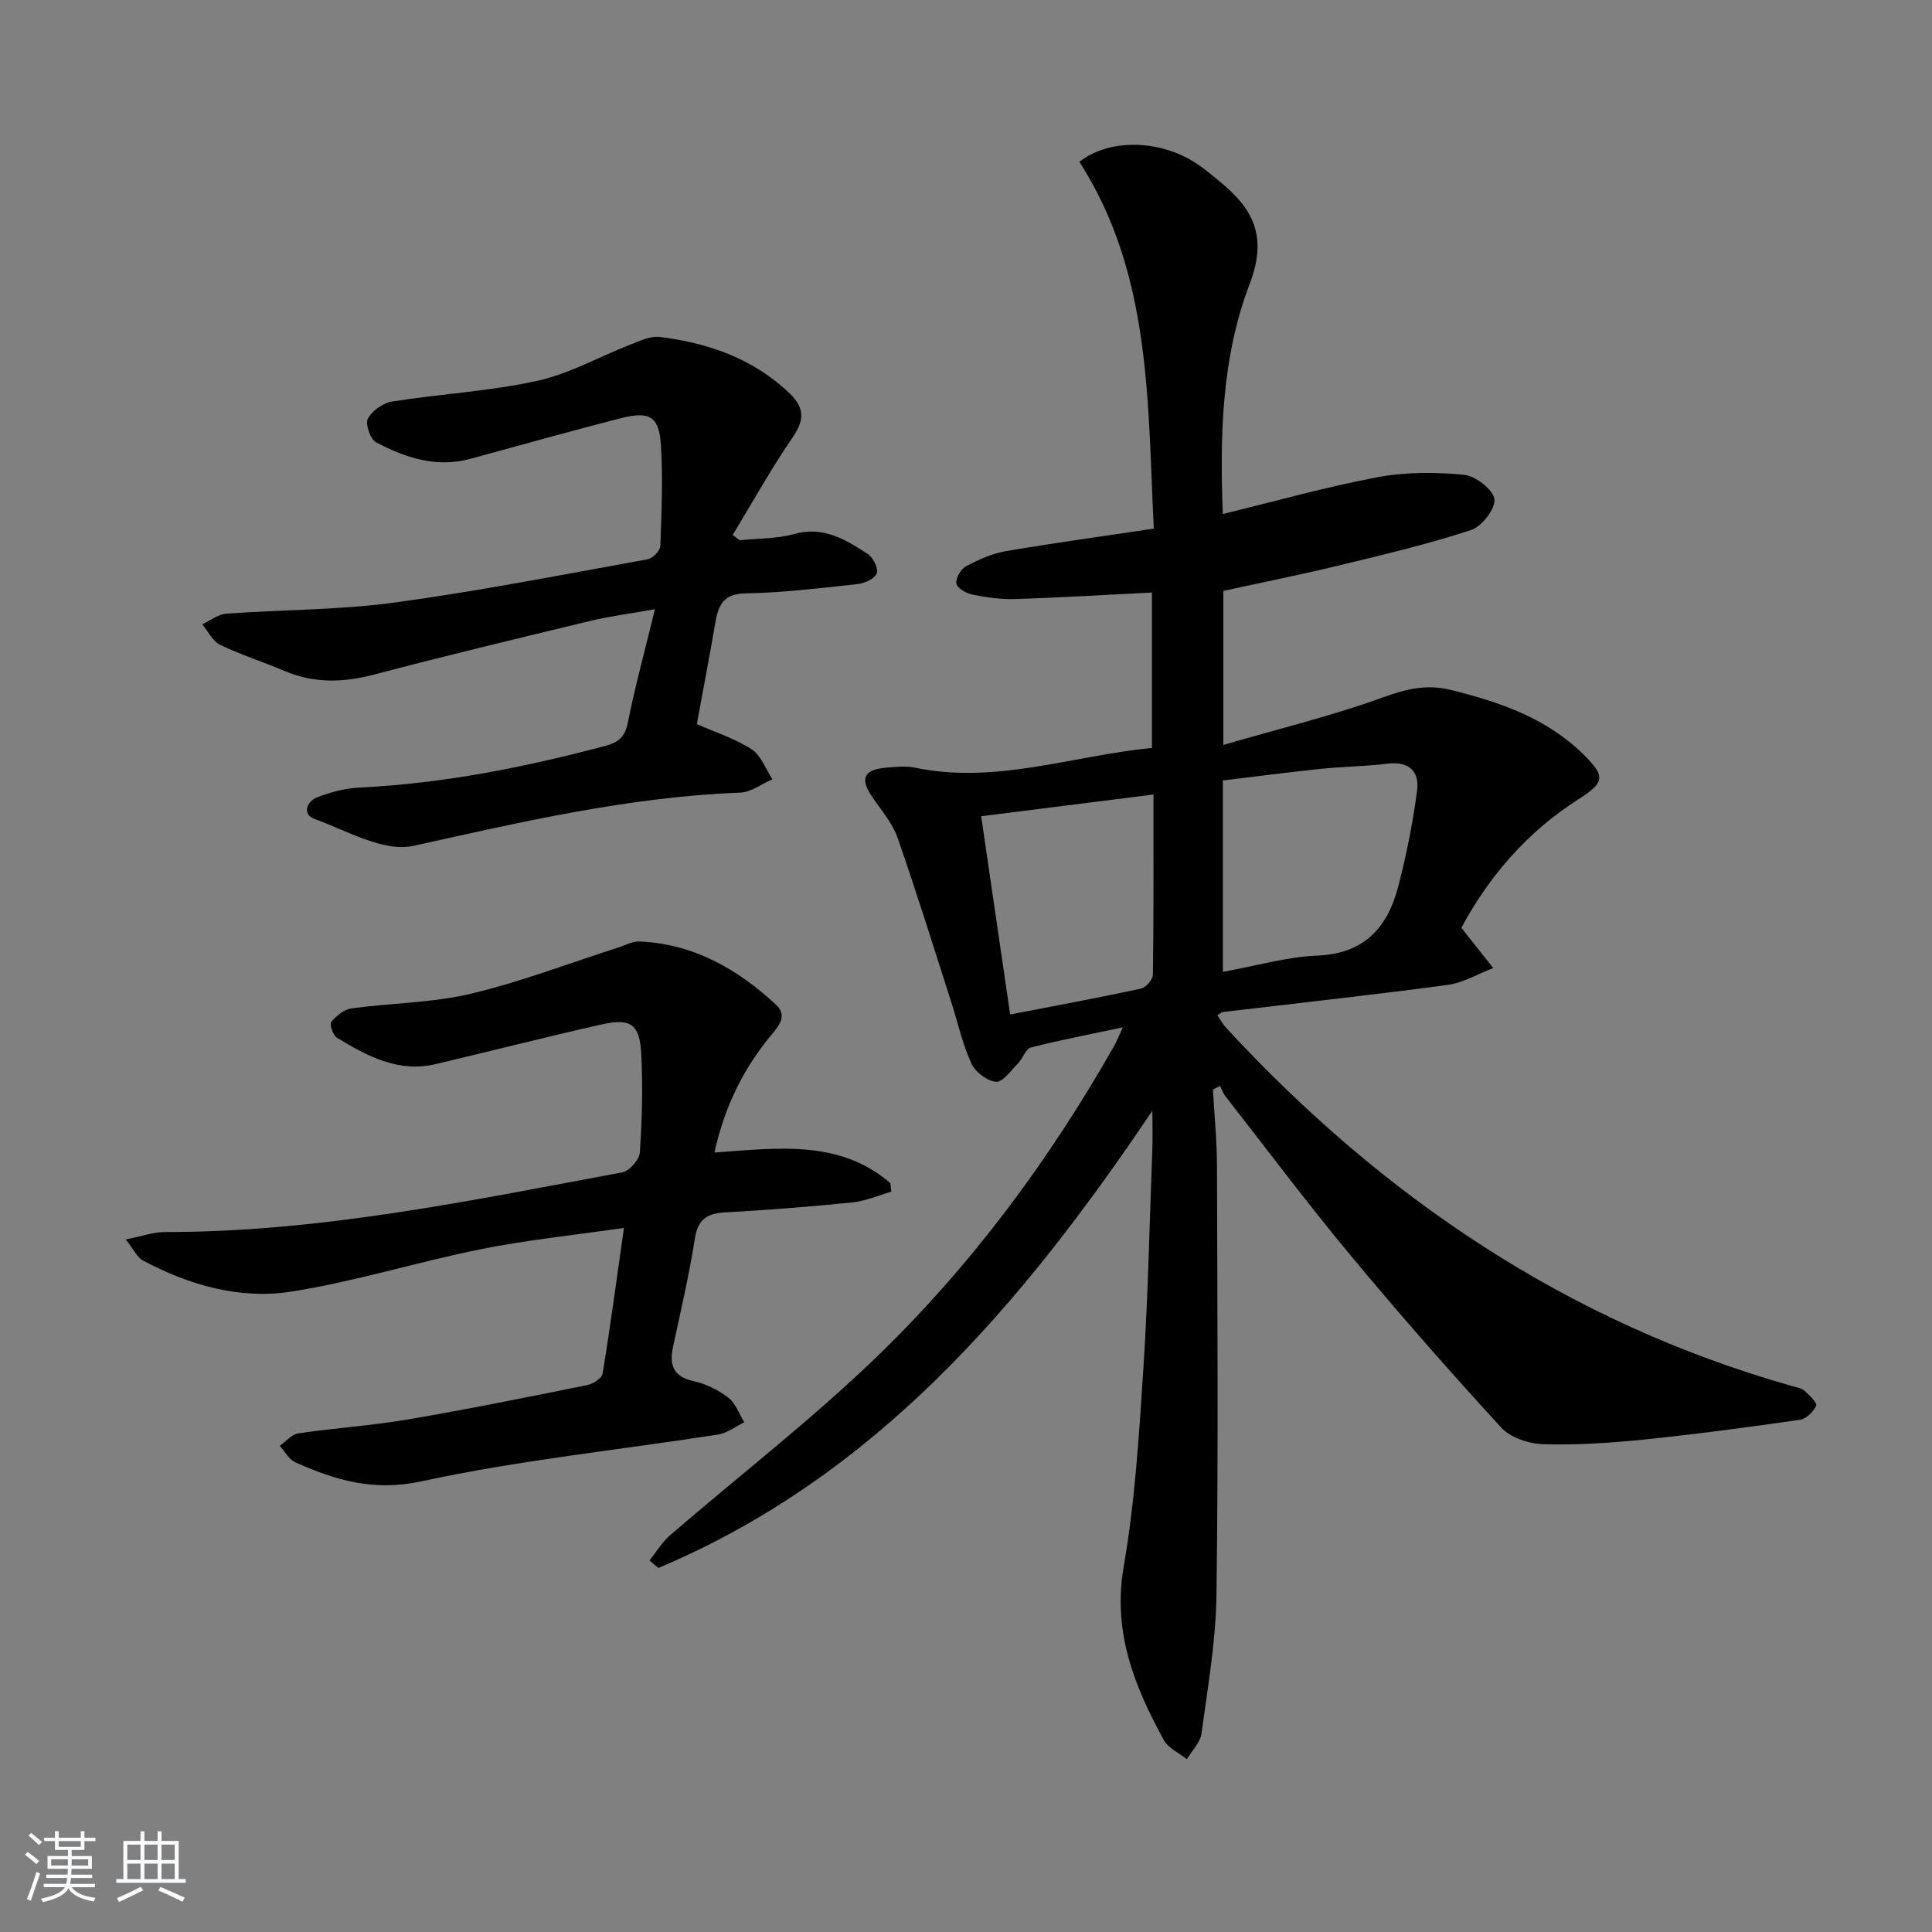
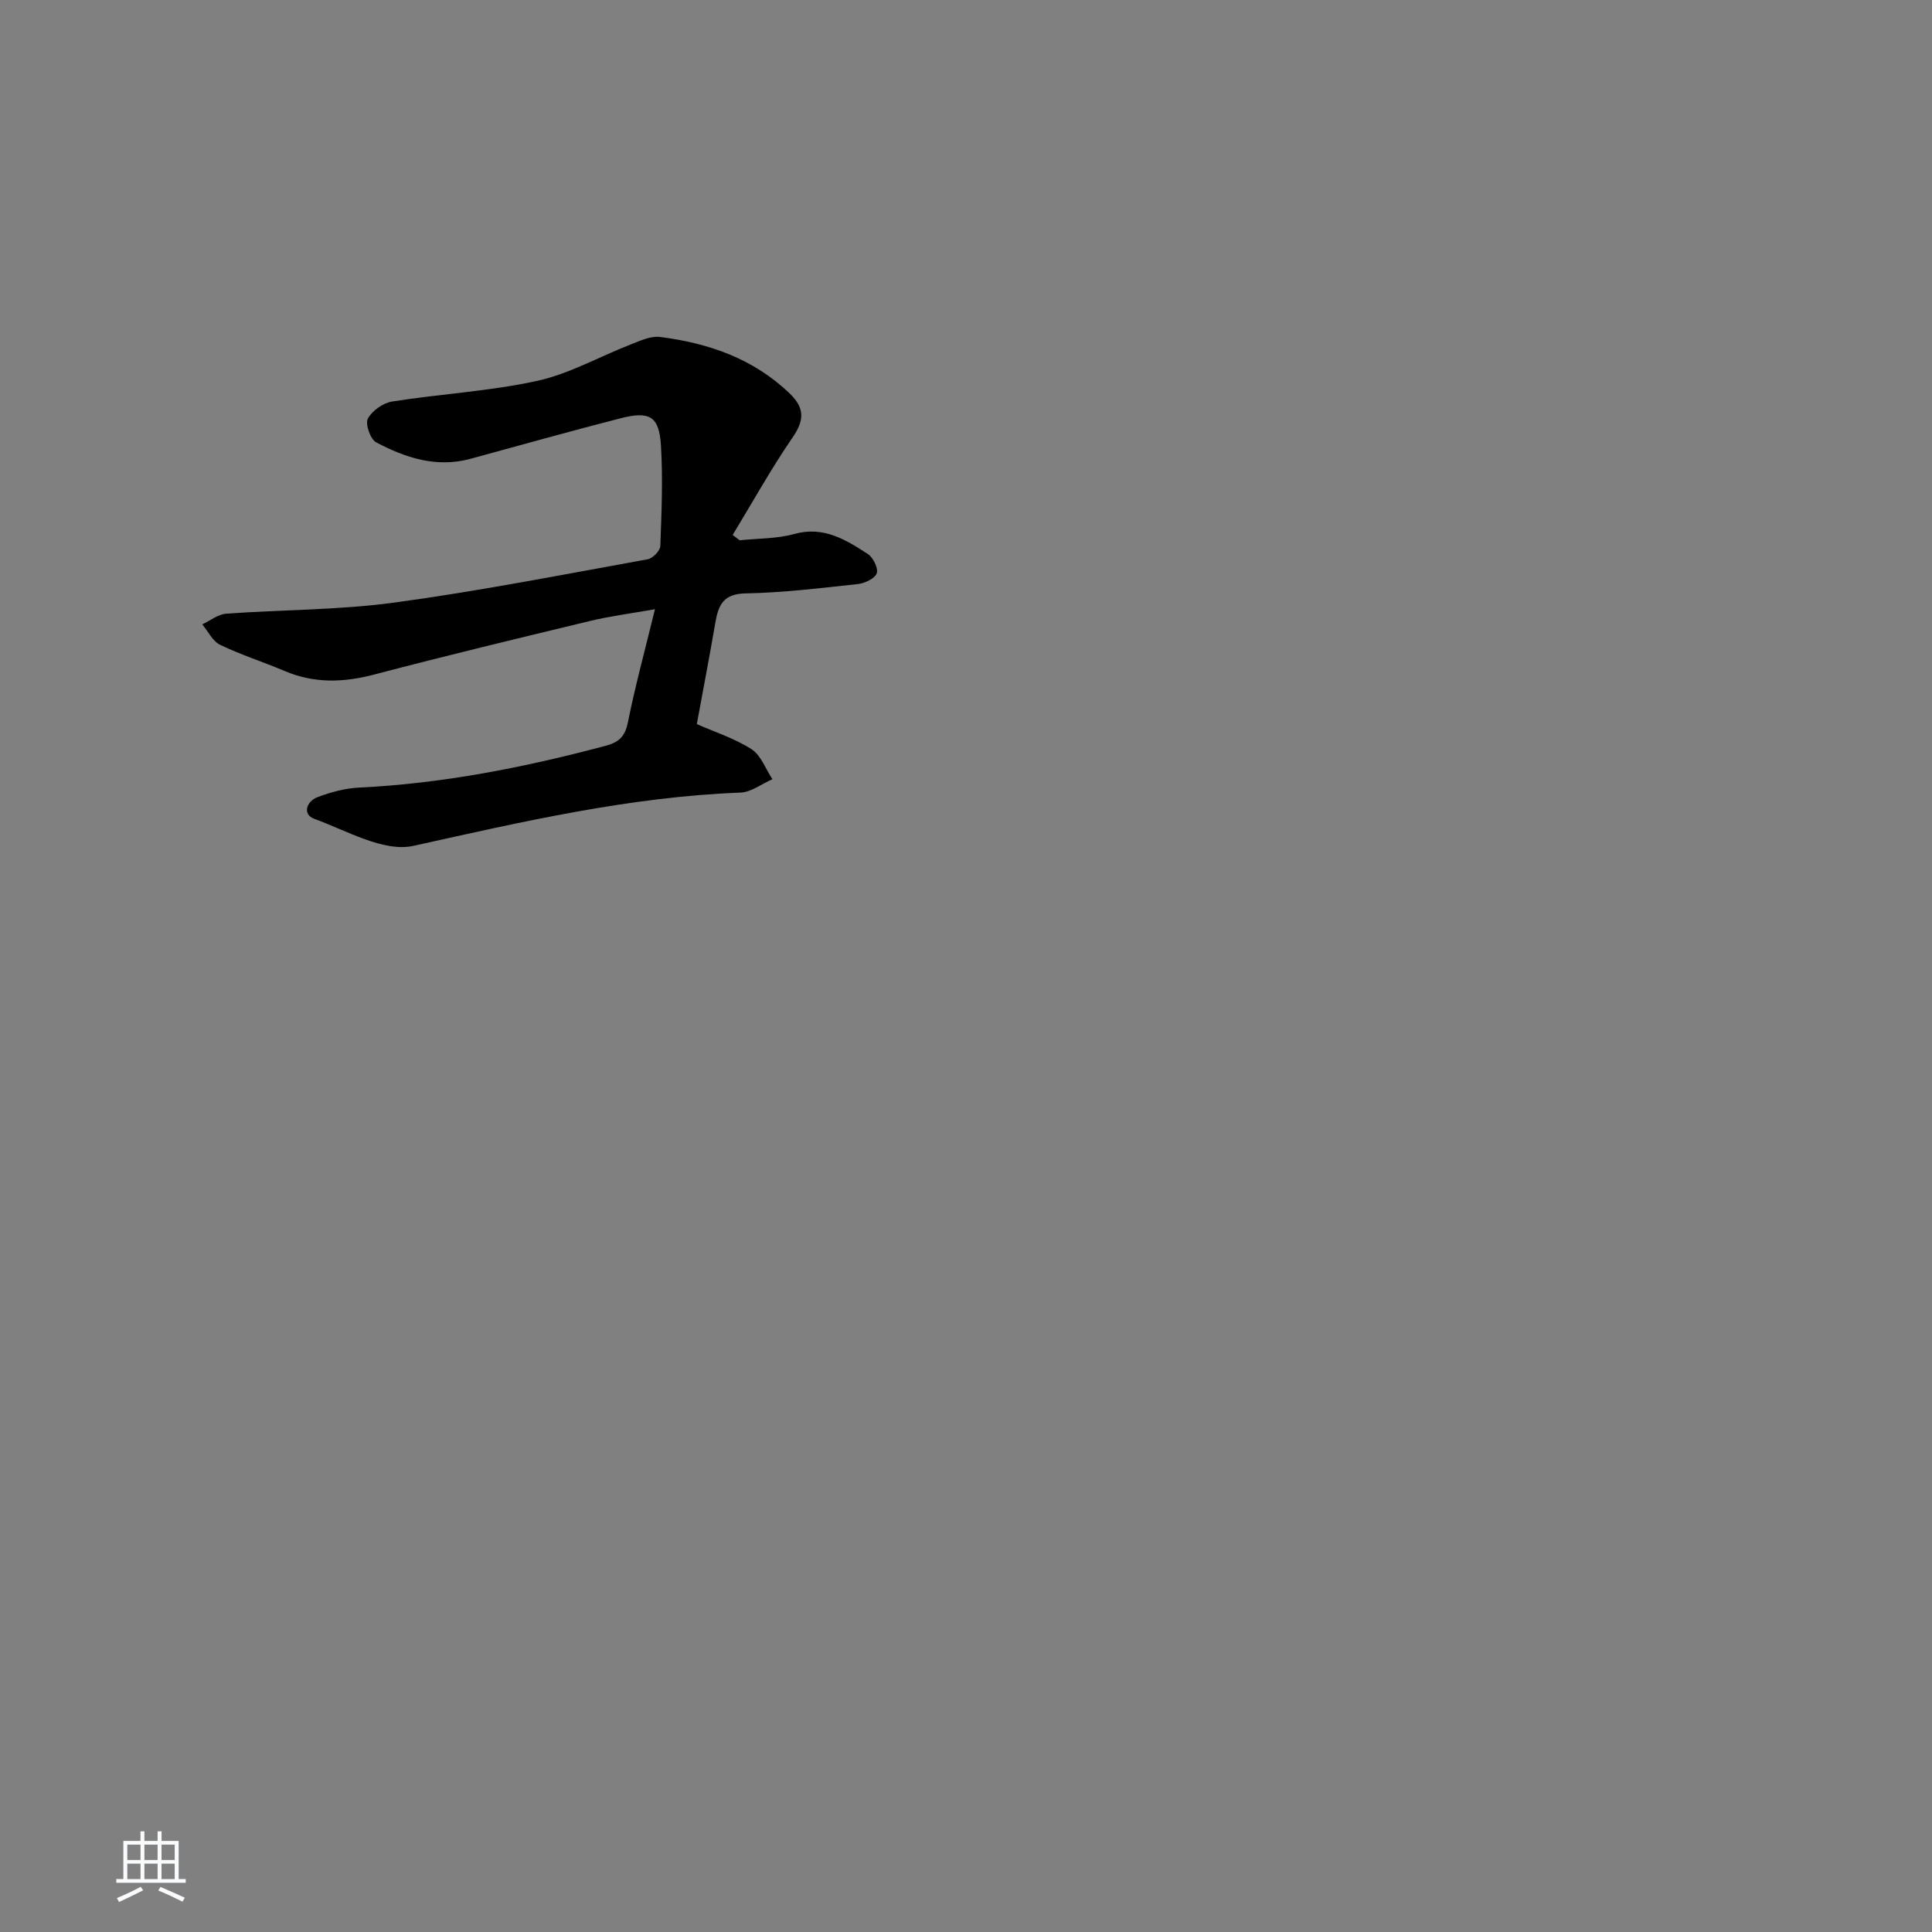
<svg xmlns="http://www.w3.org/2000/svg" enable-background="new 0 0 400 400" viewBox="0 0 400 400">
  <rect x="0" y="0" width="400" height="400" fill="#808080" stroke="none" />
-   <path d="m5.17 384 .55-.58c.85.61 1.65 1.24 2.4 1.87l-.59.64c-.83-.73-1.62-1.38-2.36-1.93m1.22 9.53-.82-.34c.71-1.76 1.37-3.64 1.98-5.63.24.13.5.25.76.36-.6 1.67-1.24 3.54-1.92 5.61m-.5-13.5.57-.54c.56.44 1.31 1.06 2.26 1.87l-.65.64c-.67-.66-1.4-1.32-2.18-1.97m3.25.46h2.24v-1.36h.77v1.36h4.57v-1.36h.76v1.36h2.28v.69h-2.28v1.84h-2.64v1.26h4.18v2.64h-4.21c0 .45-.02.86-.05 1.21h4.32v.69h-4.38c-.04.34-.1.75-.19 1.22h5.15v.69h-4.82c.87 1.19 2.51 1.92 4.93 2.19-.17.31-.3.57-.37.76-2.77-.49-4.52-1.41-5.26-2.76-.56 1.26-2.3 2.23-5.24 2.9-.12-.24-.26-.48-.43-.72 2.73-.55 4.38-1.34 4.96-2.38h-4.38v-.69h4.65c.1-.38.17-.79.21-1.22h-4.32v-.69h4.4c.03-.34.05-.75.05-1.21h-4.2v-2.64h4.23v-1.26h-2.69v-1.84h-2.24zm1.46 4.46v1.29h3.45c.01-.4.02-.57.01-.53v-.32-.45h-3.46zm1.55-2.59h4.57v-1.19h-4.57zm6.11 2.59h-3.42v.77c-.01.19-.01.37-.02.53h3.44z" fill="#fafbfc" />
  <path d="m32.63 379.16h.82v1.98h3.54v7.89h1.46v.78h-14.37v-.78h1.46v-7.89h3.54v-1.98h.82v1.98h2.73zm-3.49 11.48.5.73c-1.61.82-3.28 1.63-5 2.42-.13-.27-.28-.55-.44-.82 1.75-.73 3.4-1.5 4.94-2.33m-2.78-5.55h2.73v-3.18h-2.73zm0 3.95h2.73v-3.2h-2.73zm3.54-3.95h2.73v-3.18h-2.73zm0 3.95h2.73v-3.2h-2.73zm7.89 4.68c-1.84-.92-3.51-1.7-5.02-2.32l.45-.73c1.89.8 3.57 1.55 5.04 2.23zm-1.62-11.81h-2.73v3.18h2.73zm-2.73 7.13h2.73v-3.2h-2.73z" fill="#fafbfc" />
  <g fill="#000001">
-     <path d="m251.12 225.61c.29 5.21.82 10.42.84 15.63.08 29.65.29 59.3-.1 88.95-.13 9.58-1.81 19.16-3.1 28.7-.25 1.88-1.99 3.56-3.04 5.33-1.62-1.3-3.84-2.28-4.76-3.96-6.11-11.15-10.65-22.41-8.31-35.91 2.35-13.55 3.19-27.39 4.08-41.14.98-15.09 1.28-30.23 1.85-45.35.08-2.1.01-4.21.01-7.91-27.27 40.54-57.42 75.76-102.28 94.68-.61-.52-1.23-1.03-1.84-1.55 1.41-1.76 2.59-3.78 4.26-5.22 14.22-12.28 29.17-23.81 42.67-36.83 19.61-18.91 35.78-40.72 49.26-64.46.56-.98.96-2.04 1.81-3.87-6.83 1.45-12.97 2.62-19.02 4.17-1.09.28-1.67 2.26-2.67 3.27-1.44 1.46-3.14 3.93-4.57 3.83-1.84-.14-4.31-2.04-5.11-3.82-1.84-4.03-2.79-8.46-4.16-12.71-3.65-11.35-7.17-22.74-11.11-33.99-1.07-3.05-3.37-5.7-5.24-8.44-2.59-3.8-1.78-5.67 2.86-6.07 1.98-.17 4.07-.4 5.98 0 16.7 3.48 32.52-2.46 49.06-4.09 0-10.85 0-21.42 0-32.17-9.54.47-18.93 1.05-28.32 1.35-2.95.09-5.97-.35-8.88-.93-1.26-.25-3.12-1.34-3.28-2.29-.18-1.09.92-3 2-3.57 2.57-1.37 5.36-2.63 8.21-3.12 9.95-1.71 19.95-3.07 30.66-4.67-1.31-26.19-.44-52.6-15.4-75.95 5.83-4.58 15.68-4.73 23.35-.21 2.13 1.26 4.03 2.92 5.95 4.5 6.83 5.62 9.64 11.36 5.94 21.03-5.74 14.98-6.19 31.15-5.55 47.6 10.86-2.64 21.36-5.61 32.05-7.62 5.79-1.09 11.94-1.07 17.82-.51 2.4.23 6.01 2.97 6.35 5.01.32 1.91-2.57 5.7-4.77 6.42-8.96 2.93-18.17 5.12-27.35 7.34-7.89 1.91-15.85 3.5-23.99 5.28v31.89c11.54-3.36 22.64-6.05 33.3-9.93 4.77-1.73 8.94-2.67 13.87-1.44 10.12 2.51 19.78 5.83 27.41 13.36 4.6 4.54 4.39 5.78-1.14 9.31-10.47 6.69-18.32 15.74-24.15 26.52.37.5.55.76.75 1.01 1.95 2.45 3.9 4.91 5.85 7.36-3.15 1.2-6.22 3.06-9.48 3.5-15.46 2.07-30.97 3.76-46.47 5.6-.29.03-.55.31-1.18.68.63.9 1.13 1.86 1.84 2.63 32.41 35.06 70.65 60.91 116.93 74.08.95.27 2.07.43 2.77 1.03 1.03.88 2.7 2.54 2.44 3.1-.58 1.26-2.08 2.73-3.38 2.91-10.68 1.54-21.39 2.98-32.13 4.08-6.94.71-13.95 1.18-20.91.98-3-.09-6.84-1.32-8.77-3.43-10.68-11.63-21.11-23.52-31.21-35.67-8.93-10.75-17.32-21.95-25.93-32.97-.48-.62-.74-1.41-1.1-2.12-.5.25-.98.52-1.47.79zm2.06-24.4c6.89-1.24 13.21-3.1 19.6-3.37 9.78-.4 14.54-5.9 16.74-14.4 1.68-6.51 3.02-13.16 3.88-19.83.51-3.92-1.73-6.04-6.13-5.5-4.61.57-9.29.6-13.91 1.08-6.72.7-13.43 1.59-20.18 2.4zm-14.37-36.71c-12.36 1.55-23.93 3.01-35.67 4.49 2.07 14.19 4.02 27.53 6 41.05 9.6-1.86 18.36-3.47 27.07-5.35 1.03-.22 2.48-1.89 2.49-2.9.17-12.13.11-24.24.11-37.29z" />
-     <path d="m147.92 238.62c13.34-.96 25.94-2.68 36.42 6.34.06.59.13 1.18.19 1.77-2.69.76-5.33 1.94-8.07 2.22-8.76.89-17.54 1.57-26.33 2.06-3.73.21-5.64 1.42-6.27 5.42-1.18 7.53-2.91 14.97-4.52 22.43-.83 3.86.11 6.19 4.36 7.12 2.52.55 5.07 1.84 7.12 3.42 1.5 1.16 2.21 3.34 3.27 5.07-1.8.87-3.51 2.23-5.4 2.53-20.49 3.2-41.2 5.31-61.42 9.69-9.93 2.15-17.84-.22-26.15-3.95-1.31-.59-2.15-2.24-3.2-3.4 1.27-.89 2.46-2.38 3.84-2.58 7.54-1.11 15.19-1.6 22.7-2.88 12.4-2.11 24.74-4.61 37.07-7.1 1.23-.25 3.07-1.4 3.23-2.36 1.58-9.6 2.86-19.25 4.42-30.19-10.36 1.5-20.05 2.48-29.56 4.39-13.16 2.64-26.07 6.71-39.3 8.79-10.65 1.67-21.08-1.31-30.66-6.4-1.25-.66-1.98-2.33-3.64-4.39 3.42-.68 5.77-1.55 8.12-1.54 32.1.04 63.35-6.53 94.68-12.35 1.48-.27 3.55-2.62 3.65-4.11.46-6.8.64-13.66.29-20.46-.32-6.14-2.18-7.42-8.21-6.06-11.48 2.58-22.89 5.51-34.35 8.21-7.74 1.83-14.19-1.66-20.43-5.46-.82-.5-1.59-2.78-1.2-3.26 1.05-1.26 2.65-2.59 4.19-2.81 8.22-1.13 16.67-1.13 24.68-3.03 10.41-2.47 20.48-6.35 30.69-9.62 1.4-.45 2.84-1.27 4.23-1.21 11.19.48 20.29 5.67 28.28 13.07 2.28 2.11.9 4.09-.74 6.04-5.97 7.09-9.92 15.17-11.98 24.59z" />
+     <path d="m147.92 238.62z" />
    <path d="m153.14 111.86c3.77-.4 7.69-.3 11.29-1.3 6.08-1.7 10.67 1.18 15.24 4.14 1.11.72 2.21 2.97 1.85 3.99-.39 1.09-2.46 2.07-3.9 2.23-7.75.84-15.53 1.79-23.31 1.94-4.52.09-5.57 2.39-6.19 5.97-1.21 7-2.54 13.98-3.85 21.09 3.67 1.62 7.8 2.94 11.33 5.2 1.96 1.26 2.91 4.09 4.32 6.21-2.21.96-4.39 2.68-6.63 2.77-23.04.88-45.28 6.06-67.67 11.02-6.17 1.37-13.81-3.14-20.55-5.59-2.51-.91-1.63-3.62.65-4.48 2.74-1.04 5.72-1.85 8.63-1.99 17.35-.83 34.24-4.19 50.97-8.63 2.72-.72 4.08-1.87 4.67-4.83 1.49-7.44 3.49-14.77 5.61-23.47-5.12.91-9.24 1.43-13.25 2.39-14.99 3.61-29.98 7.22-44.89 11.14-6.36 1.67-12.4 1.86-18.51-.73-4.43-1.88-9.05-3.34-13.38-5.43-1.55-.75-2.48-2.78-3.69-4.23 1.64-.77 3.25-2.09 4.94-2.21 11.6-.85 23.32-.74 34.81-2.3 17.58-2.38 35.01-5.82 52.48-8.97 1.04-.19 2.57-1.77 2.6-2.74.26-6.95.55-13.93.13-20.86-.37-5.96-2.31-7.13-8.28-5.61-10.43 2.66-20.8 5.6-31.19 8.42-7.02 1.9-13.44-.22-19.49-3.42-1.2-.63-2.3-3.81-1.72-4.9.88-1.65 3.15-3.25 5.03-3.55 9.98-1.58 20.16-2.12 30-4.27 6.69-1.46 12.91-5.03 19.38-7.54 1.95-.76 4.14-1.8 6.07-1.56 10.05 1.28 19.35 4.47 26.88 11.73 3.1 2.99 3.03 5.52.57 9.09-4.46 6.5-8.3 13.43-12.4 20.18.51.37.98.74 1.45 1.1z" />
  </g>
</svg>